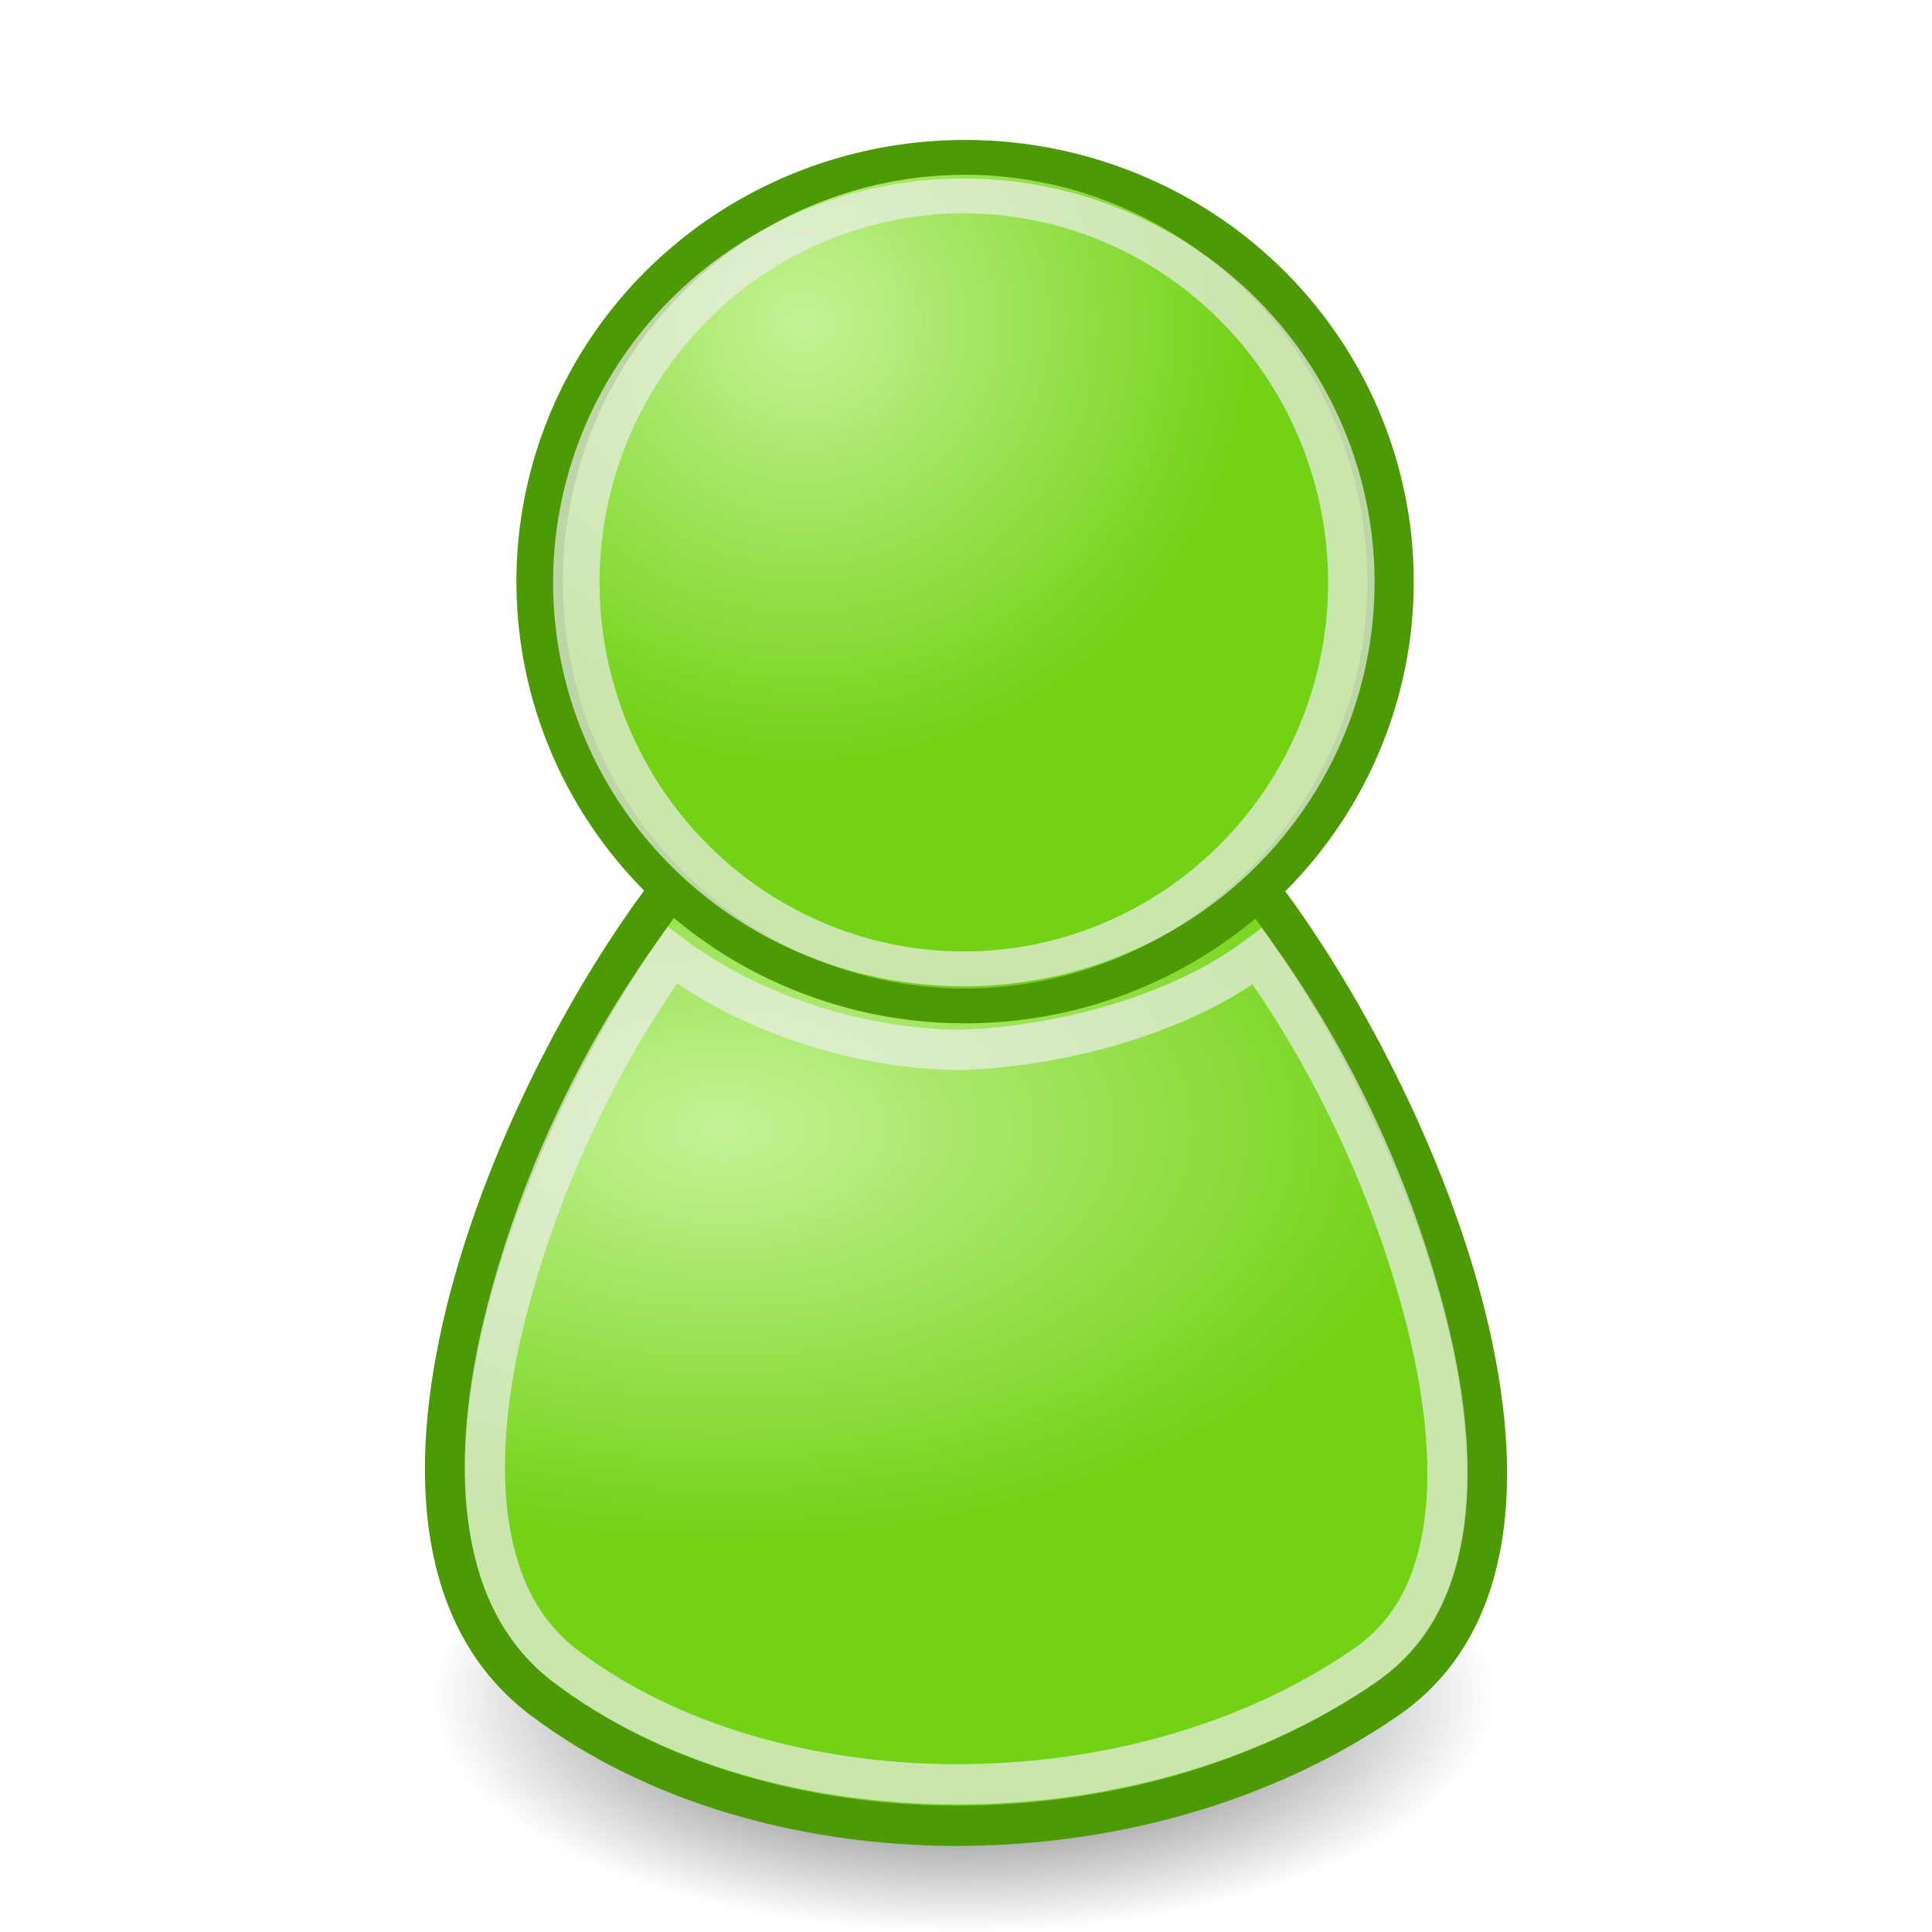
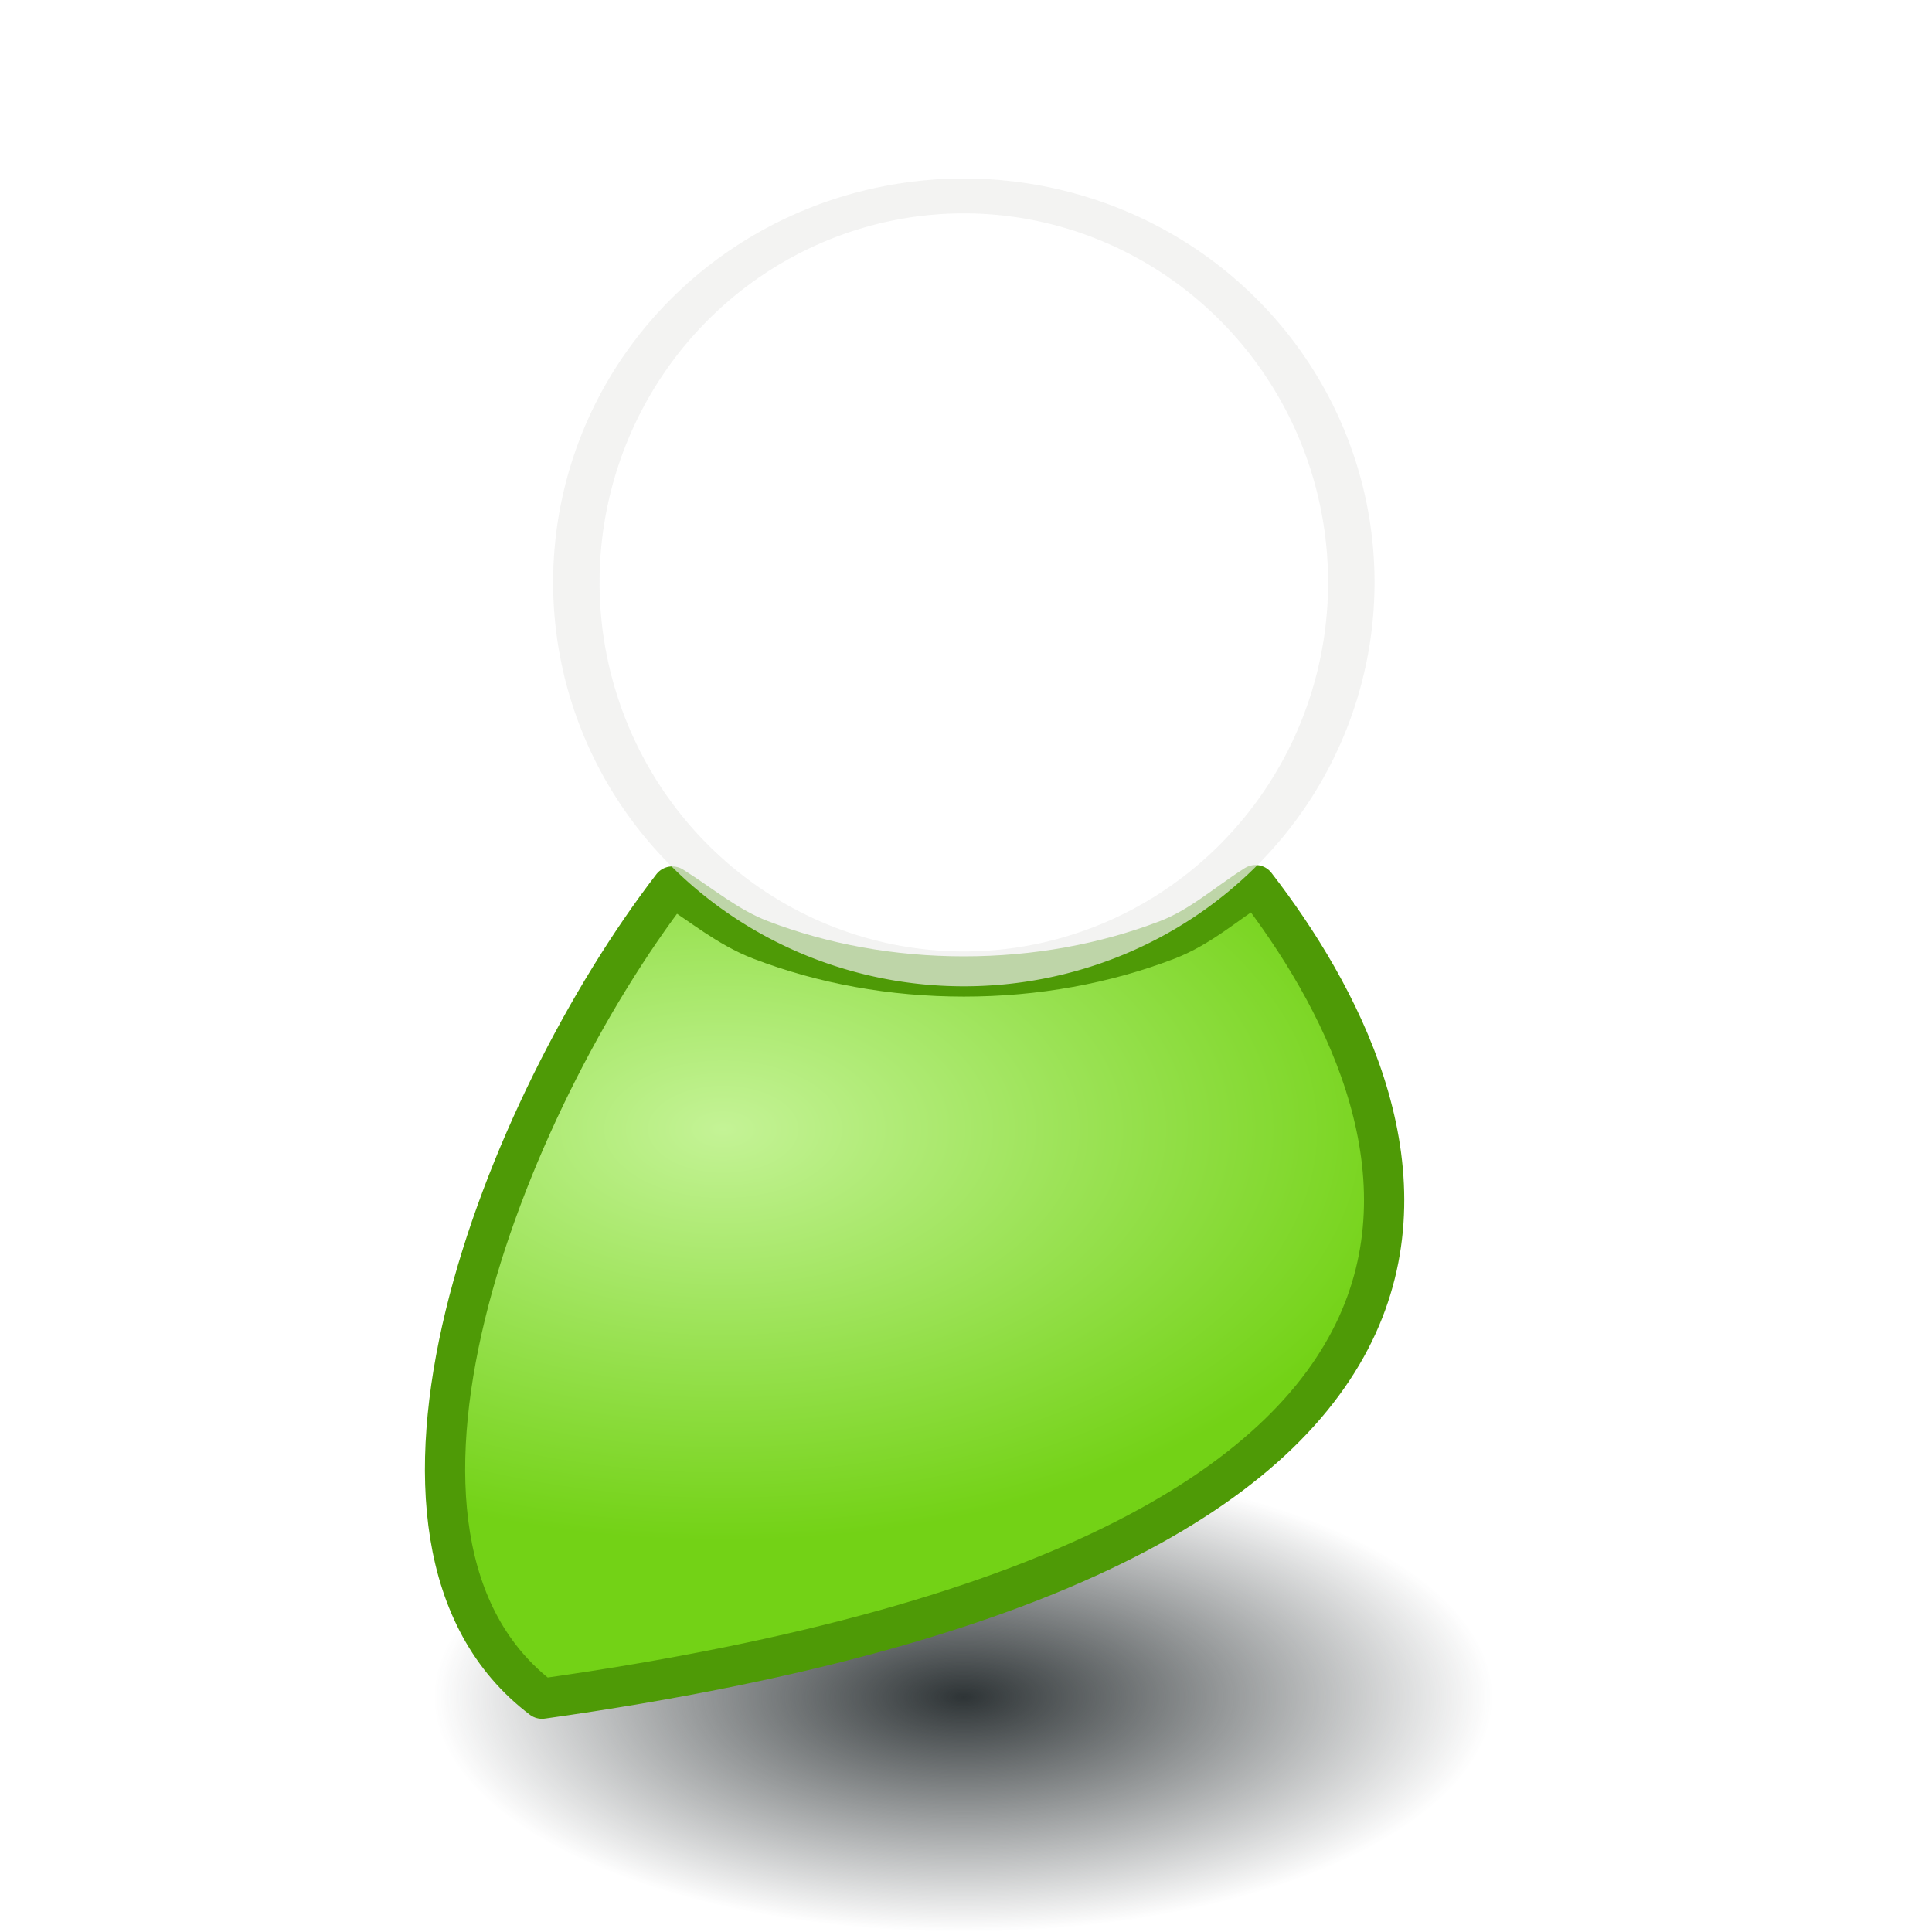
<svg xmlns="http://www.w3.org/2000/svg" xmlns:ns1="http://sodipodi.sourceforge.net/DTD/sodipodi-0.dtd" xmlns:ns2="http://www.inkscape.org/namespaces/inkscape" xmlns:xlink="http://www.w3.org/1999/xlink" width="48" height="48" id="svg2" ns1:version="0.32" ns2:version="0.45.1" version="1.0" ns1:docbase="C:\Documents and Settings\ricardo\Escritorio" ns1:docname="user-online_as.svg" ns2:output_extension="org.inkscape.output.svg.inkscape" ns2:export-filename="C:\Documents and Settings\ricardo\Escritorio\user-online_as.png" ns2:export-xdpi="90" ns2:export-ydpi="90">
  <defs id="defs4">
    <linearGradient id="linearGradient8087">
      <stop style="stop-color:#73d216;stop-opacity:1;" offset="0" id="stop8089" />
      <stop style="stop-color:#73d216;stop-opacity:0;" offset="1" id="stop8091" />
    </linearGradient>
    <linearGradient id="linearGradient7110">
      <stop style="stop-color:#c4f396;stop-opacity:1;" offset="0" id="stop7112" />
      <stop style="stop-color:#73d216;stop-opacity:1;" offset="1" id="stop7114" />
    </linearGradient>
    <linearGradient id="linearGradient18127">
      <stop style="stop-color:#386f03;stop-opacity:0.324;" offset="0" id="stop18129" />
      <stop style="stop-color:#386f03;stop-opacity:0;" offset="1" id="stop18131" />
    </linearGradient>
    <linearGradient ns2:collect="always" id="linearGradient13155">
      <stop style="stop-color:#2e3436;stop-opacity:1;" offset="0" id="stop13157" />
      <stop style="stop-color:#2e3436;stop-opacity:0;" offset="1" id="stop13159" />
    </linearGradient>
    <linearGradient id="linearGradient11207">
      <stop style="stop-color:#386f03;stop-opacity:1;" offset="0" id="stop11209" />
      <stop style="stop-color:#386f03;stop-opacity:0;" offset="1" id="stop11211" />
    </linearGradient>
    <linearGradient ns2:collect="always" id="linearGradient31073">
      <stop style="stop-color:#eeeeec;stop-opacity:1;" offset="0" id="stop31075" />
      <stop style="stop-color:#eeeeec;stop-opacity:0;" offset="1" id="stop31077" />
    </linearGradient>
    <linearGradient id="linearGradient16391">
      <stop style="stop-color:#eeeeec;stop-opacity:1;" offset="0" id="stop16393" />
      <stop style="stop-color:#73d216;stop-opacity:1;" offset="1" id="stop16395" />
    </linearGradient>
    <linearGradient ns2:collect="always" id="linearGradient26642">
      <stop style="stop-color:#4e9a06;stop-opacity:1;" offset="0" id="stop26644" />
      <stop style="stop-color:#4e9a06;stop-opacity:0;" offset="1" id="stop26646" />
    </linearGradient>
    <linearGradient id="linearGradient25663">
      <stop style="stop-color:#eeeeec;stop-opacity:1;" offset="0" id="stop25665" />
      <stop style="stop-color:#eeeeec;stop-opacity:0;" offset="1" id="stop25667" />
    </linearGradient>
    <linearGradient id="linearGradient18807">
      <stop id="stop18815" offset="0" style="stop-color:#eeeeec;stop-opacity:1;" />
      <stop style="stop-color:#73d216;stop-opacity:1;" offset="1" id="stop18811" />
    </linearGradient>
    <linearGradient ns2:collect="always" id="linearGradient11997">
      <stop style="stop-color:#eeeeec;stop-opacity:1;" offset="0" id="stop11999" />
      <stop style="stop-color:#eeeeec;stop-opacity:0;" offset="1" id="stop12001" />
    </linearGradient>
    <linearGradient id="linearGradient10026">
      <stop style="stop-color:#eeeeec;stop-opacity:1;" offset="0" id="stop10028" />
      <stop style="stop-color:#73d216;stop-opacity:1;" offset="1" id="stop10030" />
    </linearGradient>
    <linearGradient id="linearGradient9047">
      <stop style="stop-color:#73d216;stop-opacity:1;" offset="0" id="stop9049" />
      <stop id="stop9055" offset="0.5" style="stop-color:#4e9a06;stop-opacity:1;" />
      <stop style="stop-color:#73d216;stop-opacity:1;" offset="1" id="stop9051" />
    </linearGradient>
    <linearGradient id="linearGradient4147">
      <stop style="stop-color:#eeeeec;stop-opacity:1;" offset="0" id="stop4149" />
      <stop style="stop-color:#eeeeec;stop-opacity:1;" offset="1" id="stop4151" />
    </linearGradient>
    <linearGradient id="linearGradient4140">
      <stop style="stop-color:#babdb6;stop-opacity:1;" offset="0" id="stop4142" />
      <stop style="stop-color:#555753;stop-opacity:1;" offset="1" id="stop4144" />
    </linearGradient>
    <linearGradient id="linearGradient11885">
      <stop style="stop-color:#d3d7cf;stop-opacity:1;" offset="0" id="stop11887" />
      <stop style="stop-color:#d3d7cf;stop-opacity:0;" offset="1" id="stop11889" />
    </linearGradient>
    <linearGradient ns2:collect="always" xlink:href="#linearGradient11885" id="linearGradient11903" gradientUnits="userSpaceOnUse" x1="11.82" y1="9.044" x2="17.316" y2="29.553" />
    <linearGradient ns2:collect="always" xlink:href="#linearGradient11885" id="linearGradient8068" gradientUnits="userSpaceOnUse" x1="11.82" y1="9.044" x2="17.316" y2="29.553" />
    <radialGradient ns2:collect="always" xlink:href="#linearGradient11997" id="radialGradient12980" cx="20.982" cy="11.73" fx="20.982" fy="11.73" r="4.592" gradientTransform="matrix(1,0,0,1.018,0,-0.213)" gradientUnits="userSpaceOnUse" />
    <radialGradient ns2:collect="always" xlink:href="#linearGradient11997" id="radialGradient12984" gradientUnits="userSpaceOnUse" gradientTransform="matrix(1,0,0,1.018,0,-0.213)" cx="20.982" cy="11.73" fx="20.982" fy="11.73" r="4.592" />
    <radialGradient ns2:collect="always" xlink:href="#linearGradient26642" id="radialGradient26648" cx="23.934" cy="36.769" fx="23.934" fy="36.769" r="8.508" gradientTransform="matrix(1,0,0,0.285,0,26.291)" gradientUnits="userSpaceOnUse" />
    <radialGradient ns2:collect="always" xlink:href="#linearGradient26642" id="radialGradient26652" gradientUnits="userSpaceOnUse" gradientTransform="matrix(1,0,0,0.285,0,26.291)" cx="23.934" cy="36.769" fx="23.934" fy="36.769" r="8.508" />
    <linearGradient gradientTransform="translate(0,-2)" gradientUnits="userSpaceOnUse" y2="40.885" x2="4.994" y1="41.327" x1="5.789" id="linearGradient3345" xlink:href="#linearGradient3339" ns2:collect="always" />
    <linearGradient gradientTransform="matrix(1,0,0,-1,30,47)" gradientUnits="userSpaceOnUse" y2="8.122" x2="37.531" y1="21.923" x1="39.447" id="linearGradient4873" xlink:href="#linearGradient4867" ns2:collect="always" />
    <linearGradient id="linearGradient4134">
      <stop id="stop4136" offset="0" style="stop-color:#d6d7d5;stop-opacity:1;" />
      <stop style="stop-color:#d1d2d0;stop-opacity:1;" offset="0.25" id="stop4148" />
      <stop style="stop-color:#a5a6a3;stop-opacity:1;" offset="0.5" id="stop11330" />
      <stop id="stop4138" offset="1" style="stop-color:#dddedc;stop-opacity:1;" />
    </linearGradient>
    <linearGradient id="linearGradient4373">
      <stop style="stop-color:#ffffff;stop-opacity:1" offset="0" id="stop4375" />
      <stop id="stop4379" offset="0.5" style="stop-color:#797a76;stop-opacity:1;" />
      <stop style="stop-color:#ffffff;stop-opacity:1" offset="1" id="stop4381" />
    </linearGradient>
    <linearGradient id="linearGradient4338">
      <stop id="stop4340" offset="0" style="stop-color:#3465a4;stop-opacity:1" />
      <stop style="stop-color:#729fcf;stop-opacity:1;" offset="0.5" id="stop4346" />
      <stop id="stop4342" offset="1" style="stop-color:#3465a4;stop-opacity:1" />
    </linearGradient>
    <linearGradient id="linearGradient4532">
      <stop id="stop4534" offset="0" style="stop-color:#ce5c00;stop-opacity:1" />
      <stop style="stop-color:#f57900;stop-opacity:1;" offset="0.5" id="stop4540" />
      <stop id="stop4536" offset="1" style="stop-color:#ce5c00;stop-opacity:1" />
    </linearGradient>
    <linearGradient id="linearGradient4545" ns2:collect="always">
      <stop id="stop4547" offset="0" style="stop-color:#ffffff;stop-opacity:1;" />
      <stop id="stop4549" offset="1" style="stop-color:#ffffff;stop-opacity:0;" />
    </linearGradient>
    <linearGradient id="linearGradient4867" ns2:collect="always">
      <stop id="stop4869" offset="0" style="stop-color:#d86000;stop-opacity:1" />
      <stop id="stop4871" offset="1" style="stop-color:#f57900;stop-opacity:0;" />
    </linearGradient>
    <linearGradient id="linearGradient3456">
      <stop id="stop3458" offset="0" style="stop-color:#d3d7cf;stop-opacity:1" />
      <stop id="stop3460" offset="1" style="stop-color:#d3d7cf;stop-opacity:1" />
    </linearGradient>
    <linearGradient id="linearGradient3339" ns2:collect="always">
      <stop id="stop3341" offset="0" style="stop-color:#ffffff;stop-opacity:1;" />
      <stop id="stop3343" offset="1" style="stop-color:#ffffff;stop-opacity:0;" />
    </linearGradient>
    <linearGradient ns2:collect="always" xlink:href="#linearGradient4545" id="linearGradient11448" gradientUnits="userSpaceOnUse" gradientTransform="translate(-254.415,0.523)" x1="27.062" y1="21.312" x2="27.062" y2="37.77" />
    <linearGradient ns2:collect="always" xlink:href="#linearGradient31073" id="linearGradient31079" x1="17.235" y1="39.575" x2="24.907" y2="40.037" gradientUnits="userSpaceOnUse" />
    <radialGradient ns2:collect="always" xlink:href="#linearGradient16391" id="radialGradient33024" gradientUnits="userSpaceOnUse" gradientTransform="matrix(1,0,0,1.311,0,-6.08)" cx="19.234" cy="15.835" fx="19.234" fy="15.835" r="9.207" />
    <radialGradient ns2:collect="always" xlink:href="#linearGradient16391" id="radialGradient33028" gradientUnits="userSpaceOnUse" gradientTransform="matrix(1.203,0,0,1.188,-4.395,-8.18)" cx="19.234" cy="15.835" fx="19.234" fy="15.835" r="9.207" />
    <radialGradient ns2:collect="always" xlink:href="#linearGradient16391" id="radialGradient33035" gradientUnits="userSpaceOnUse" gradientTransform="matrix(1.203,0,0,1.188,-28.411,-3.683)" cx="19.234" cy="15.835" fx="19.234" fy="15.835" r="9.207" />
    <radialGradient ns2:collect="always" xlink:href="#linearGradient13155" id="radialGradient16161" gradientUnits="userSpaceOnUse" gradientTransform="matrix(1,0,0,0.554,0,17.131)" cx="23.794" cy="38.424" fx="23.794" fy="38.424" r="14.733" />
    <radialGradient ns2:collect="always" xlink:href="#linearGradient7110" id="radialGradient7116" cx="20.269" cy="14.105" fx="20.269" fy="14.105" r="9.205" gradientTransform="matrix(1,0,0,1.312,0,-6.081)" gradientUnits="userSpaceOnUse" />
    <radialGradient ns2:collect="always" xlink:href="#linearGradient7110" id="radialGradient8093" cx="27.536" cy="19.241" fx="27.536" fy="19.241" r="13.443" gradientTransform="matrix(0,-0.761,1.317,0,-7.371,49.012)" gradientUnits="userSpaceOnUse" />
  </defs>
  <ns1:namedview id="base" pagecolor="#ffffff" bordercolor="#666666" borderopacity="1.0" ns2:pageopacity="0.0" ns2:pageshadow="2" ns2:zoom="11.104167" ns2:cx="24" ns2:cy="24" ns2:document-units="px" ns2:current-layer="layer1" width="48px" height="48px" ns2:window-width="1024" ns2:window-height="724" ns2:window-x="-4" ns2:window-y="-4" showgrid="true" />
  <g ns2:label="Livello 1" ns2:groupmode="layer" id="layer1">
    <path ns1:type="arc" style="opacity:1;fill:url(#radialGradient16161);fill-opacity:1;fill-rule:evenodd;stroke:none;stroke-width:1;stroke-linecap:square;stroke-linejoin:miter;stroke-miterlimit:4;stroke-dasharray:none;stroke-dashoffset:0;stroke-opacity:1" id="path11215" ns1:cx="23.794476" ns1:cy="38.424374" ns1:rx="14.732563" ns1:ry="8.1641846" d="M 38.527 38.424 A 14.733 8.164 0 1 1  9.062,38.424 A 14.733 8.164 0 1 1  38.527 38.424 z" transform="matrix(0.893,0,0,0.715,2.687,14.694)" />
-     <path style="fill:url(#radialGradient8093);fill-opacity:1.0;fill-rule:evenodd;stroke:#4e9a06;stroke-width:1;stroke-linecap:round;stroke-linejoin:round;stroke-miterlimit:4;stroke-dashoffset:0;stroke-opacity:1" d="M 16.703,22.026 C 12.514,27.475 8.252,38.261 13.466,42.203 C 18.968,46.362 28.3,46.466 34.468,42.203 C 39.843,38.488 35.402,27.442 31.193,21.991 C 30.462,22.452 29.826,23.035 28.996,23.353 C 27.447,23.946 25.735,24.26 23.948,24.26 C 22.161,24.26 20.449,23.946 18.9,23.353 C 18.077,23.037 17.429,22.482 16.703,22.026 z " id="path20783" />
-     <path style="fill:none;fill-opacity:1;fill-rule:evenodd;stroke:#eeeeec;stroke-width:1;stroke-linecap:round;stroke-linejoin:miter;stroke-miterlimit:4;stroke-dashoffset:0;stroke-opacity:0.702" d="M 16.701,23.732 C 14.856,26.32 13.325,29.513 12.506,32.908 C 12.061,34.753 11.922,36.507 12.162,37.971 C 12.402,39.435 12.988,40.592 14.068,41.408 C 19.149,45.249 28.133,45.372 33.912,41.377 C 35.016,40.614 35.608,39.514 35.85,38.065 C 36.091,36.616 35.936,34.833 35.475,32.971 C 34.625,29.54 33.101,26.356 31.24,23.758 C 29.265,25.242 26.319,25.993 23.912,26.083 C 21.454,26.084 18.703,25.229 16.701,23.732 z " id="path15153" ns1:nodetypes="cssssssccc" />
-     <path ns1:type="arc" style="opacity:1;fill:url(#radialGradient7116);fill-opacity:1;fill-rule:evenodd;stroke:#4e9a06;stroke-width:0.953;stroke-linecap:round;stroke-linejoin:round;stroke-miterlimit:4;stroke-dasharray:none;stroke-dashoffset:0;stroke-opacity:1" id="path2203" ns1:cx="23.602737" ns1:cy="19.519003" ns1:rx="8.7280025" ns1:ry="11.595776" d="M 32.331 19.519 A 8.728 11.596 0 1 1  14.875,19.519 A 8.728 11.596 0 1 1  32.331 19.519 z" transform="matrix(1.211,0,0,0.909,-4.606,-3.292)" />
+     <path style="fill:url(#radialGradient8093);fill-opacity:1.0;fill-rule:evenodd;stroke:#4e9a06;stroke-width:1;stroke-linecap:round;stroke-linejoin:round;stroke-miterlimit:4;stroke-dashoffset:0;stroke-opacity:1" d="M 16.703,22.026 C 12.514,27.475 8.252,38.261 13.466,42.203 C 39.843,38.488 35.402,27.442 31.193,21.991 C 30.462,22.452 29.826,23.035 28.996,23.353 C 27.447,23.946 25.735,24.26 23.948,24.26 C 22.161,24.26 20.449,23.946 18.9,23.353 C 18.077,23.037 17.429,22.482 16.703,22.026 z " id="path20783" />
    <path transform="matrix(1.103,0,0,0.828,-2.088,-1.692)" d="M 32.331 19.519 A 8.728 11.596 0 1 1  14.875,19.519 A 8.728 11.596 0 1 1  32.331 19.519 z" ns1:ry="11.595776" ns1:rx="8.7280025" ns1:cy="19.519003" ns1:cx="23.602737" id="path3176" style="opacity:1;fill:none;fill-opacity:1;fill-rule:evenodd;stroke:#eeeeec;stroke-width:1.046;stroke-linecap:round;stroke-linejoin:round;stroke-miterlimit:4;stroke-dasharray:none;stroke-dashoffset:0;stroke-opacity:0.702" ns1:type="arc" />
  </g>
</svg>